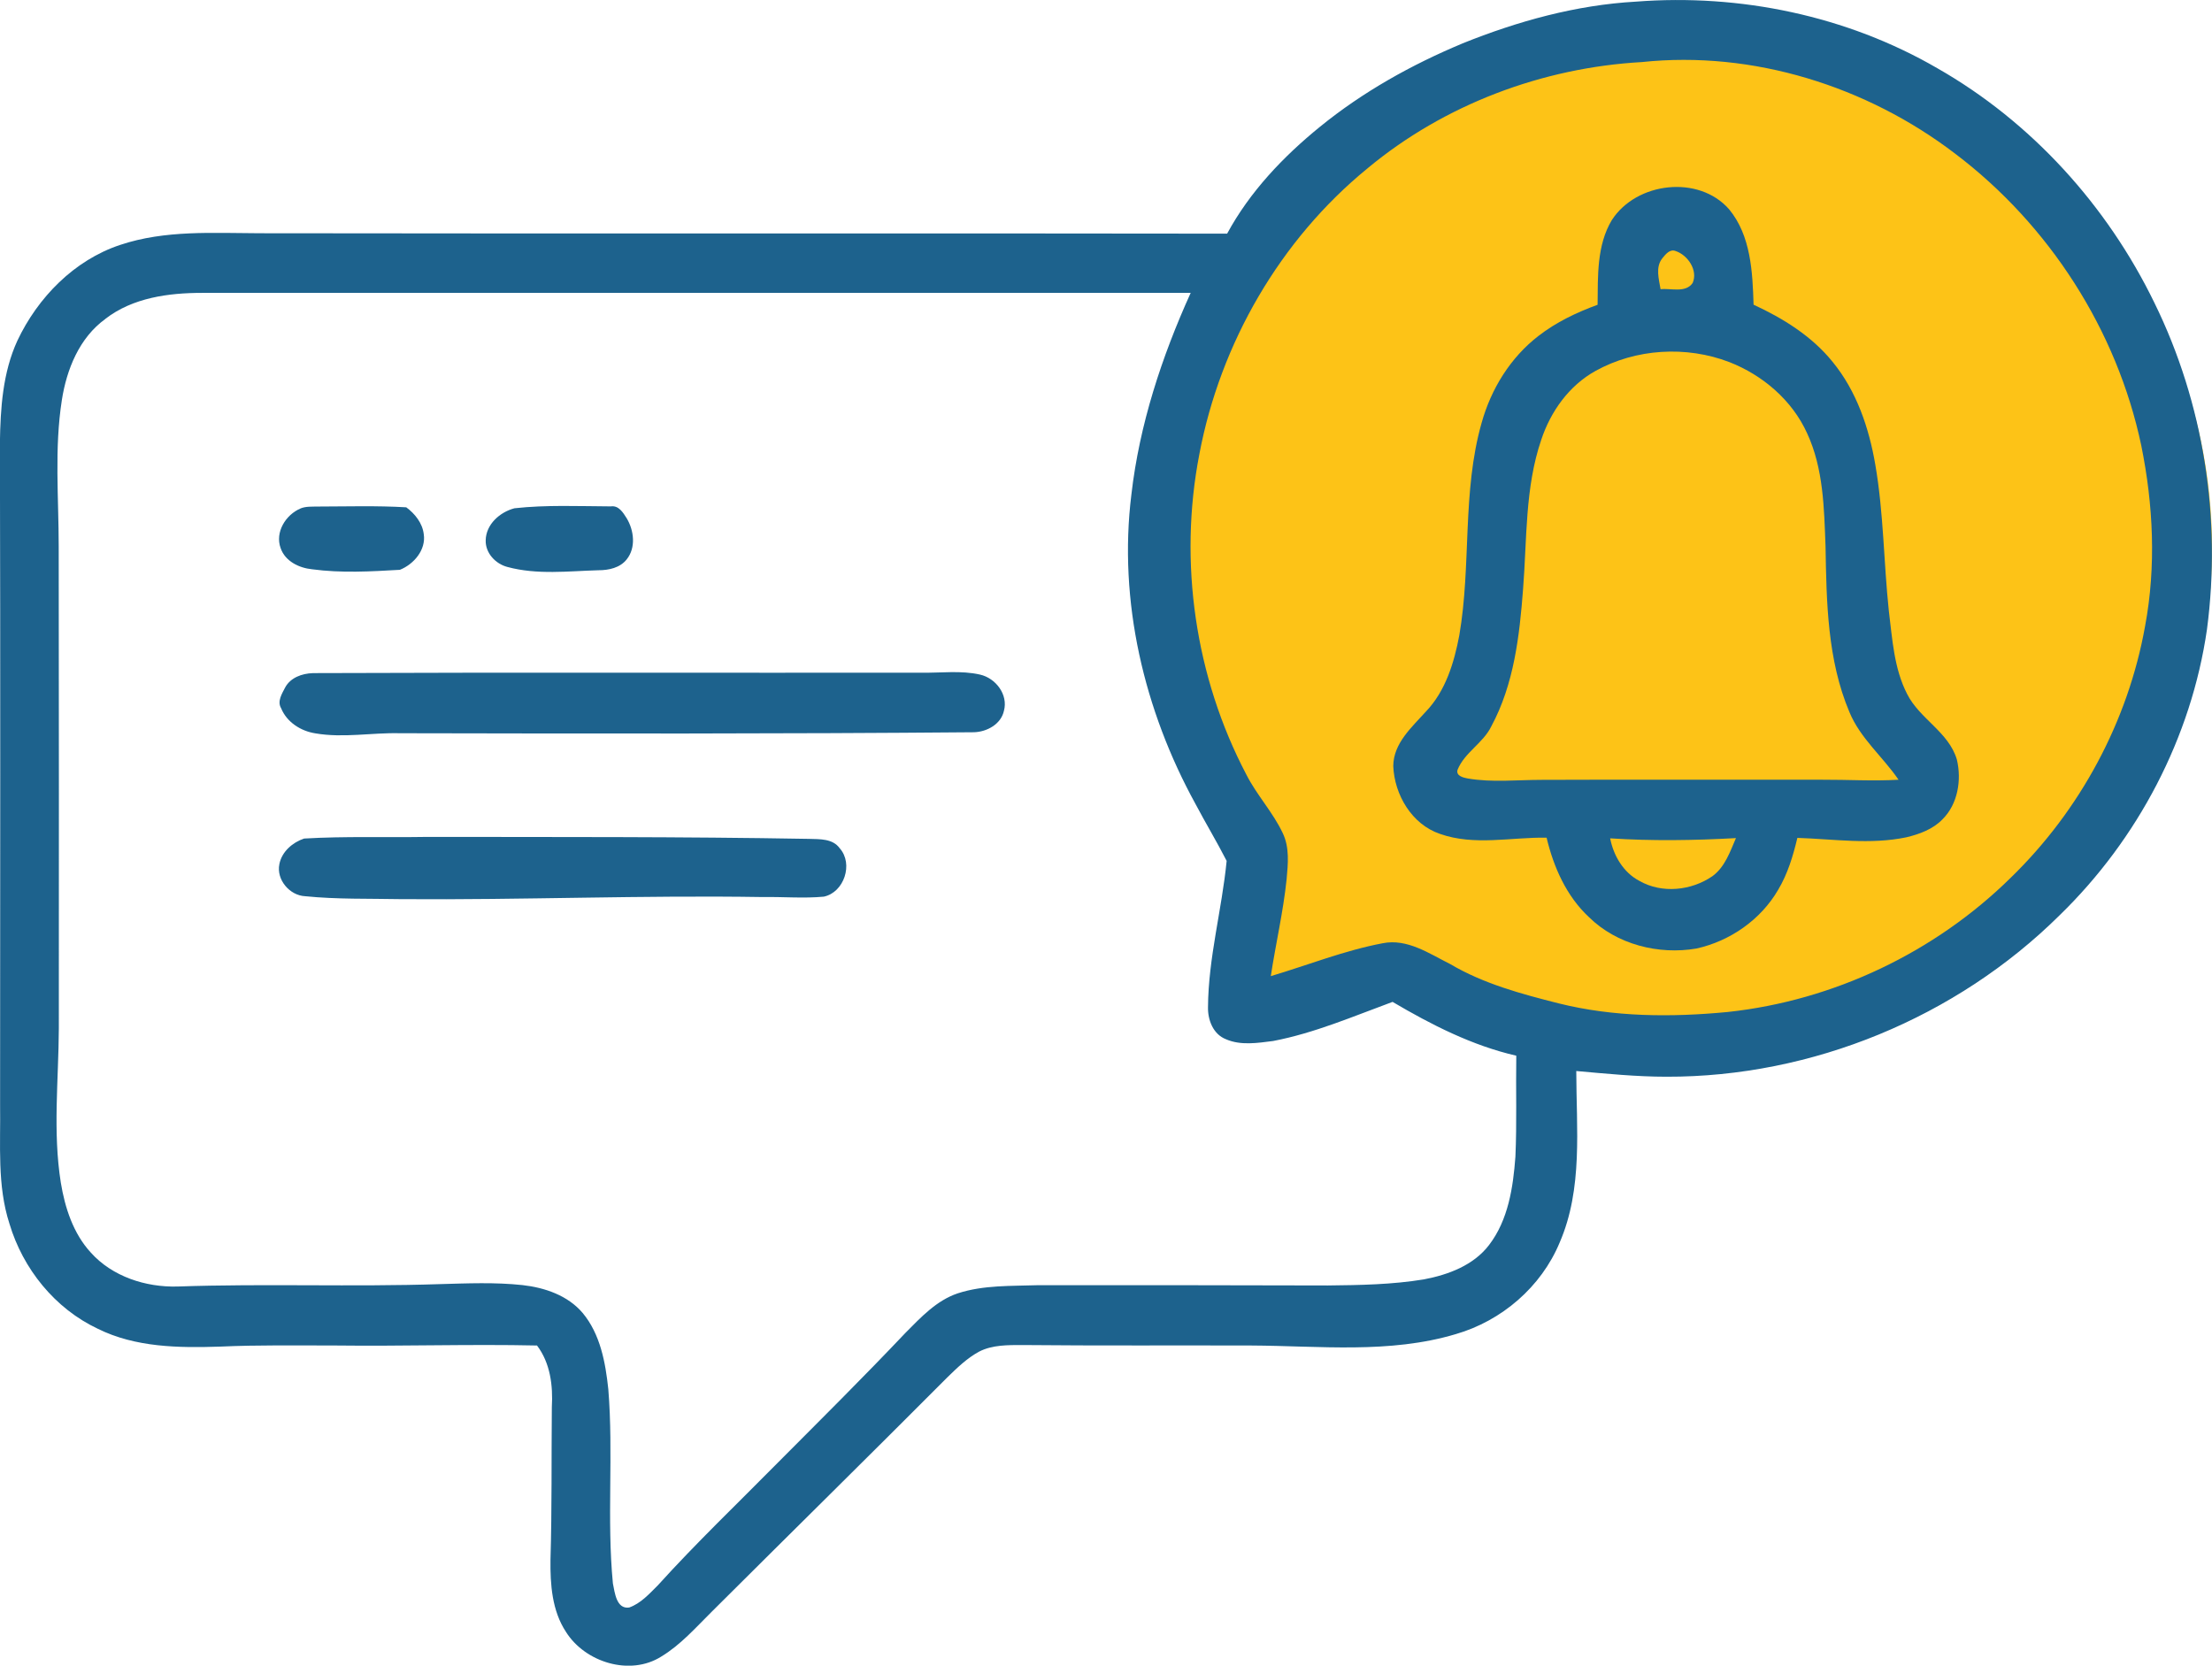
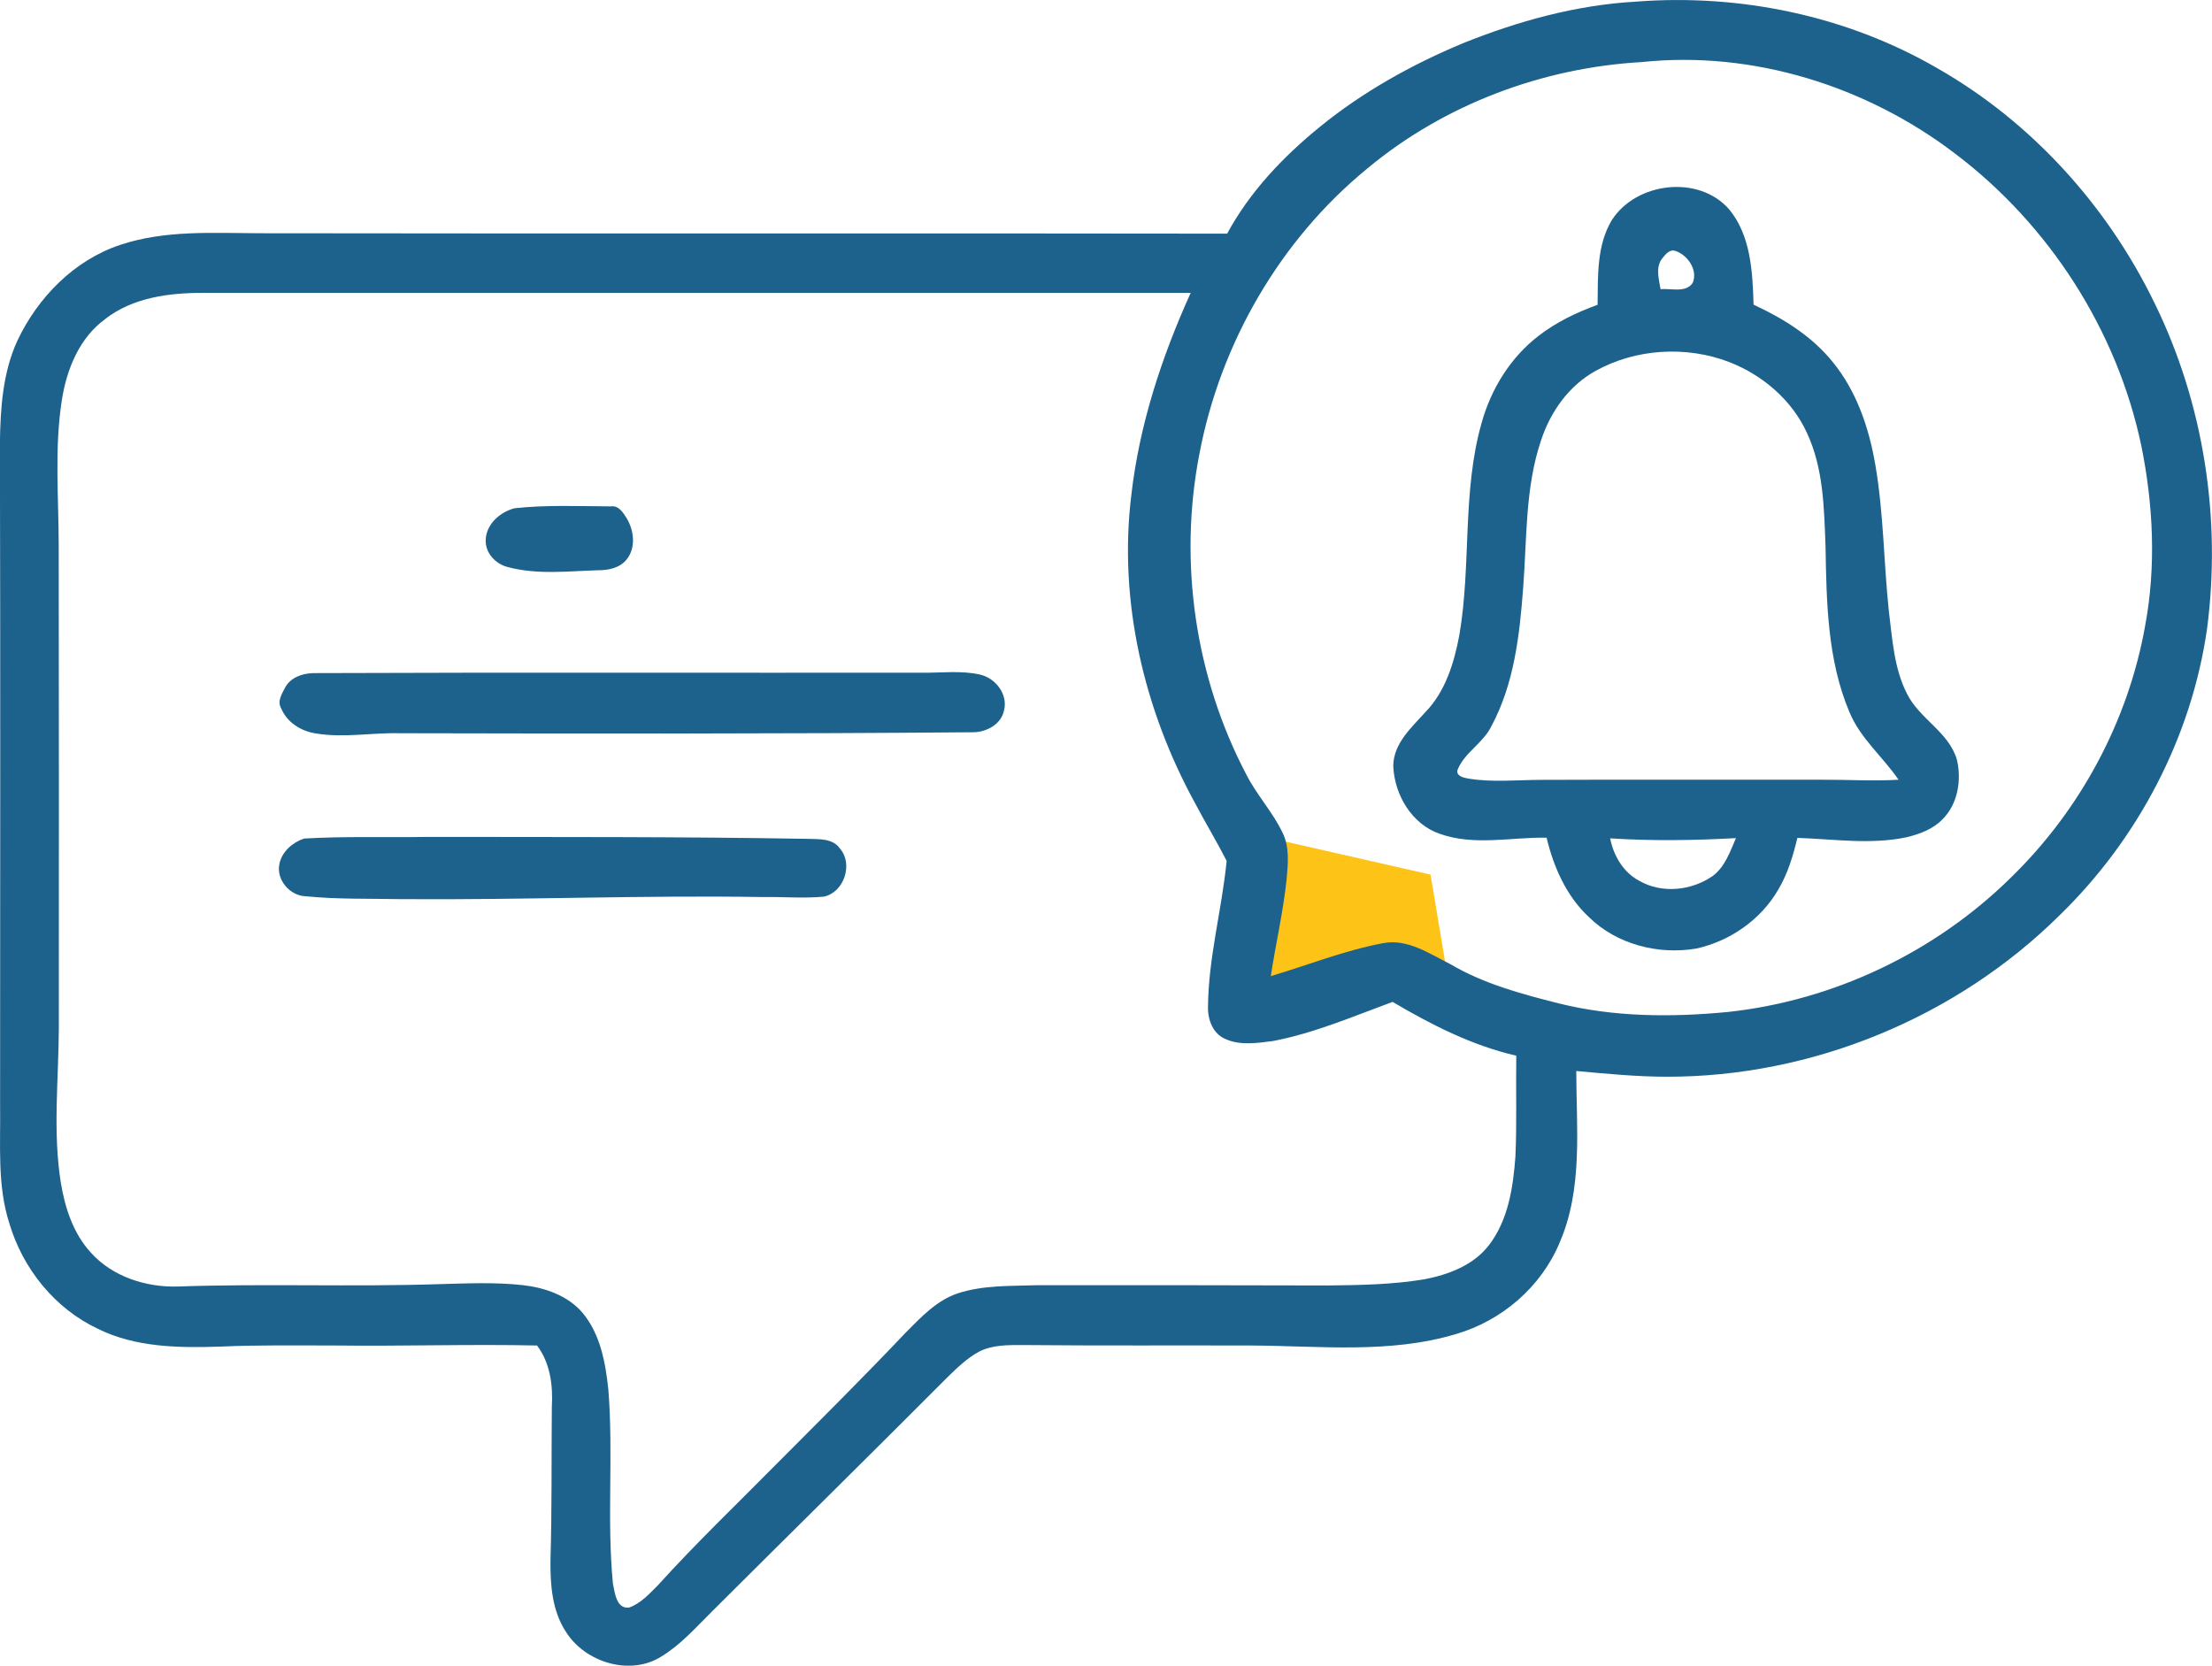
<svg xmlns="http://www.w3.org/2000/svg" id="Layer_2" viewBox="0 0 71.775 54.05">
  <defs>
    <style>.cls-1{fill:#1d628d;}.cls-2{fill:#fdc317;}</style>
  </defs>
  <g id="Layer_1-2">
    <polygon class="cls-2" points="41.029 27.155 39.881 32.739 46.964 31.65 46.419 28.381 41.029 27.155" />
-     <path class="cls-2" d="M54.397,34.79c9.597,0,17.378-7.62,17.378-17.019S63.994.754,54.397.754s-17.378,7.618-17.378,17.017,7.781,17.019,17.378,17.019" />
    <path class="cls-1" d="M3.42,10.349c-.844.609-1.258,1.635-1.413,2.633-.246,1.574-.102,3.171-.102,4.756.009,5.212.006,10.424.004,15.638-.008,1.665-.199,3.343.064,4.998.134.817.403,1.653.976,2.274.698.778,1.78,1.126,2.807,1.099,2.84-.1,5.681.017,8.521-.078.893-.025,1.79-.064,2.679.032.721.081,1.468.335,1.95.904.573.687.74,1.606.832,2.471.172,2.098-.053,4.209.149,6.305.061.293.112.838.526.783.378-.132.656-.446.933-.721,1.239-1.37,2.575-2.645,3.871-3.958,1.4-1.406,2.807-2.802,4.17-4.241.496-.499,1.001-1.044,1.688-1.275.84-.274,1.737-.235,2.609-.265,3.133-.002,6.268,0,9.4.009,1.041-.011,2.087-.028,3.116-.197.791-.149,1.614-.456,2.117-1.116.624-.815.781-1.871.855-2.866.049-1.092.011-2.185.028-3.277-1.434-.329-2.756-1.005-4.014-1.746-1.275.469-2.533,1.012-3.874,1.269-.503.064-1.052.153-1.532-.057-.416-.161-.592-.626-.583-1.042.011-1.6.45-3.161.605-4.745-.32-.626-.683-1.226-1.01-1.846-1.67-3.038-2.51-6.58-2.081-10.042.261-2.27.984-4.467,1.924-6.544-10.693,0-21.387.002-32.08,0-1.088,0-2.249.157-3.135.842M44.378,5.459c-2.842,2.319-4.783,5.685-5.462,9.281-.679,3.502-.136,7.231,1.523,10.39.339.67.863,1.224,1.182,1.901.227.467.172,1.001.127,1.502-.11,1.058-.354,2.094-.513,3.142,1.207-.359,2.386-.832,3.629-1.067.798-.161,1.513.337,2.195.677,1.08.638,2.304.967,3.513,1.273,1.792.448,3.663.456,5.494.28,3.43-.369,6.716-1.933,9.173-4.351,2.255-2.187,3.816-5.083,4.366-8.178.361-1.933.265-3.931-.125-5.851-.789-3.746-2.987-7.162-6.037-9.47-2.868-2.191-6.563-3.354-10.169-2.974-3.227.182-6.406,1.375-8.897,3.445M47.454,1.409c1.795-.723,3.689-1.247,5.628-1.356,3.375-.261,6.841.456,9.777,2.159,3.055,1.74,5.515,4.459,7.047,7.613,1.602,3.262,2.181,7,1.706,10.598-.507,3.509-2.242,6.809-4.781,9.276-3.352,3.32-8.035,5.252-12.755,5.24-.978,0-1.954-.098-2.929-.185.002,1.858.221,3.812-.539,5.566-.598,1.44-1.88,2.541-3.373,2.972-2.149.643-4.423.38-6.631.369-2.475-.008-4.947.009-7.422-.015-.473,0-.976-.009-1.409.212-.393.212-.717.528-1.035.838-2.539,2.548-5.102,5.07-7.649,7.609-.516.511-1.005,1.071-1.631,1.449-1.016.643-2.476.187-3.095-.802-.452-.687-.511-1.54-.501-2.34.049-1.65.028-3.303.044-4.953.04-.696-.049-1.428-.481-1.998-2.174-.047-4.347.026-6.519,0-1.256,0-2.512-.021-3.769.036-1.336.044-2.743.028-3.967-.581-1.39-.655-2.425-1.943-2.862-3.403-.405-1.247-.286-2.573-.305-3.859.002-7.162.013-14.323-.006-21.484.017-1.122.091-2.28.566-3.313.662-1.404,1.845-2.616,3.337-3.11,1.457-.488,3.016-.382,4.527-.378,10.464.017,20.927-.004,31.391.013.736-1.36,1.82-2.499,3.012-3.468,1.39-1.131,2.972-2.015,4.622-2.703" />
    <path class="cls-1" d="M52.246,27.203c.11.564.429,1.109.948,1.381.732.42,1.688.318,2.372-.153.405-.297.571-.793.762-1.235-1.358.076-2.724.096-4.083.008M51.765,12.04c-.853.473-1.451,1.315-1.754,2.229-.532,1.559-.462,3.226-.59,4.843-.115,1.519-.295,3.091-1.029,4.453-.265.551-.87.848-1.099,1.419-.053.197.197.252.337.278.789.134,1.595.044,2.391.044,3.036-.013,6.071,0,9.107-.004.825-.004,1.652.049,2.476,0-.511-.747-1.245-1.345-1.595-2.198-.715-1.693-.743-3.564-.774-5.371-.047-1.239-.066-2.529-.598-3.674-.484-1.069-1.436-1.884-2.52-2.308-1.4-.539-3.04-.441-4.353.289M53.941,8.379c-.233.289-.112.677-.059,1.006.339-.038.81.131,1.041-.202.18-.411-.159-.91-.558-1.039-.185-.068-.322.11-.424.235M52.302,7.14c.795-1.233,2.815-1.476,3.803-.35.709.857.762,2.034.795,3.097.963.445,1.894,1.023,2.567,1.858.776.948,1.179,2.14,1.383,3.333.271,1.568.272,3.167.439,4.747.115.912.166,1.865.594,2.696.407.81,1.351,1.232,1.614,2.128.157.662.032,1.442-.465,1.935-.31.324-.749.484-1.175.586-1.167.244-2.361.057-3.536.019-.14.585-.314,1.169-.626,1.689-.564.969-1.557,1.659-2.647,1.901-1.233.212-2.586-.131-3.489-1.018-.73-.679-1.148-1.623-1.375-2.579-1.15-.019-2.344.272-3.46-.123-.912-.308-1.478-1.269-1.515-2.2.004-.742.602-1.26,1.059-1.769.641-.67.916-1.589,1.084-2.476.393-2.282.085-4.646.723-6.89.306-1.101.935-2.123,1.846-2.824.575-.446,1.237-.762,1.918-1.01.011-.927-.032-1.928.463-2.751" />
-     <path class="cls-1" d="M9.75,16.499c.178-.072.373-.057.562-.062.955-.002,1.916-.032,2.87.025.282.208.526.513.568.87.079.513-.325.978-.774,1.158-.946.055-1.903.11-2.847-.017-.424-.042-.876-.259-1.023-.687-.189-.516.166-1.084.645-1.286" />
    <path class="cls-1" d="M16.693,16.493c1.033-.114,2.085-.066,3.127-.061.254-.038.397.199.513.382.24.397.308.957.002,1.338-.216.274-.581.352-.912.352-.984.028-1.992.155-2.957-.106-.388-.1-.719-.454-.706-.866.009-.518.46-.914.933-1.039" />
    <path class="cls-1" d="M10.146,21.842c6.589-.026,13.178-.006,19.768-.013.628.009,1.269-.079,1.886.061.509.115.919.649.776,1.175-.095.435-.549.681-.967.696-6.209.053-12.42.045-18.631.032-.916-.023-1.835.161-2.745.004-.475-.074-.927-.363-1.112-.817-.132-.223.028-.469.131-.67.172-.322.549-.456.895-.467" />
    <path class="cls-1" d="M9.871,27.21c1.33-.078,2.669-.03,4.005-.053,4.126.006,8.25-.009,12.376.064.346.011.768-.013.995.305.452.505.142,1.432-.516,1.57-.653.061-1.309.002-1.962.013-3.92-.064-7.838.098-11.758.068-1.035-.021-2.075.009-3.108-.095-.505-.023-.942-.537-.838-1.041.078-.405.428-.706.806-.832" />
  </g>
</svg>